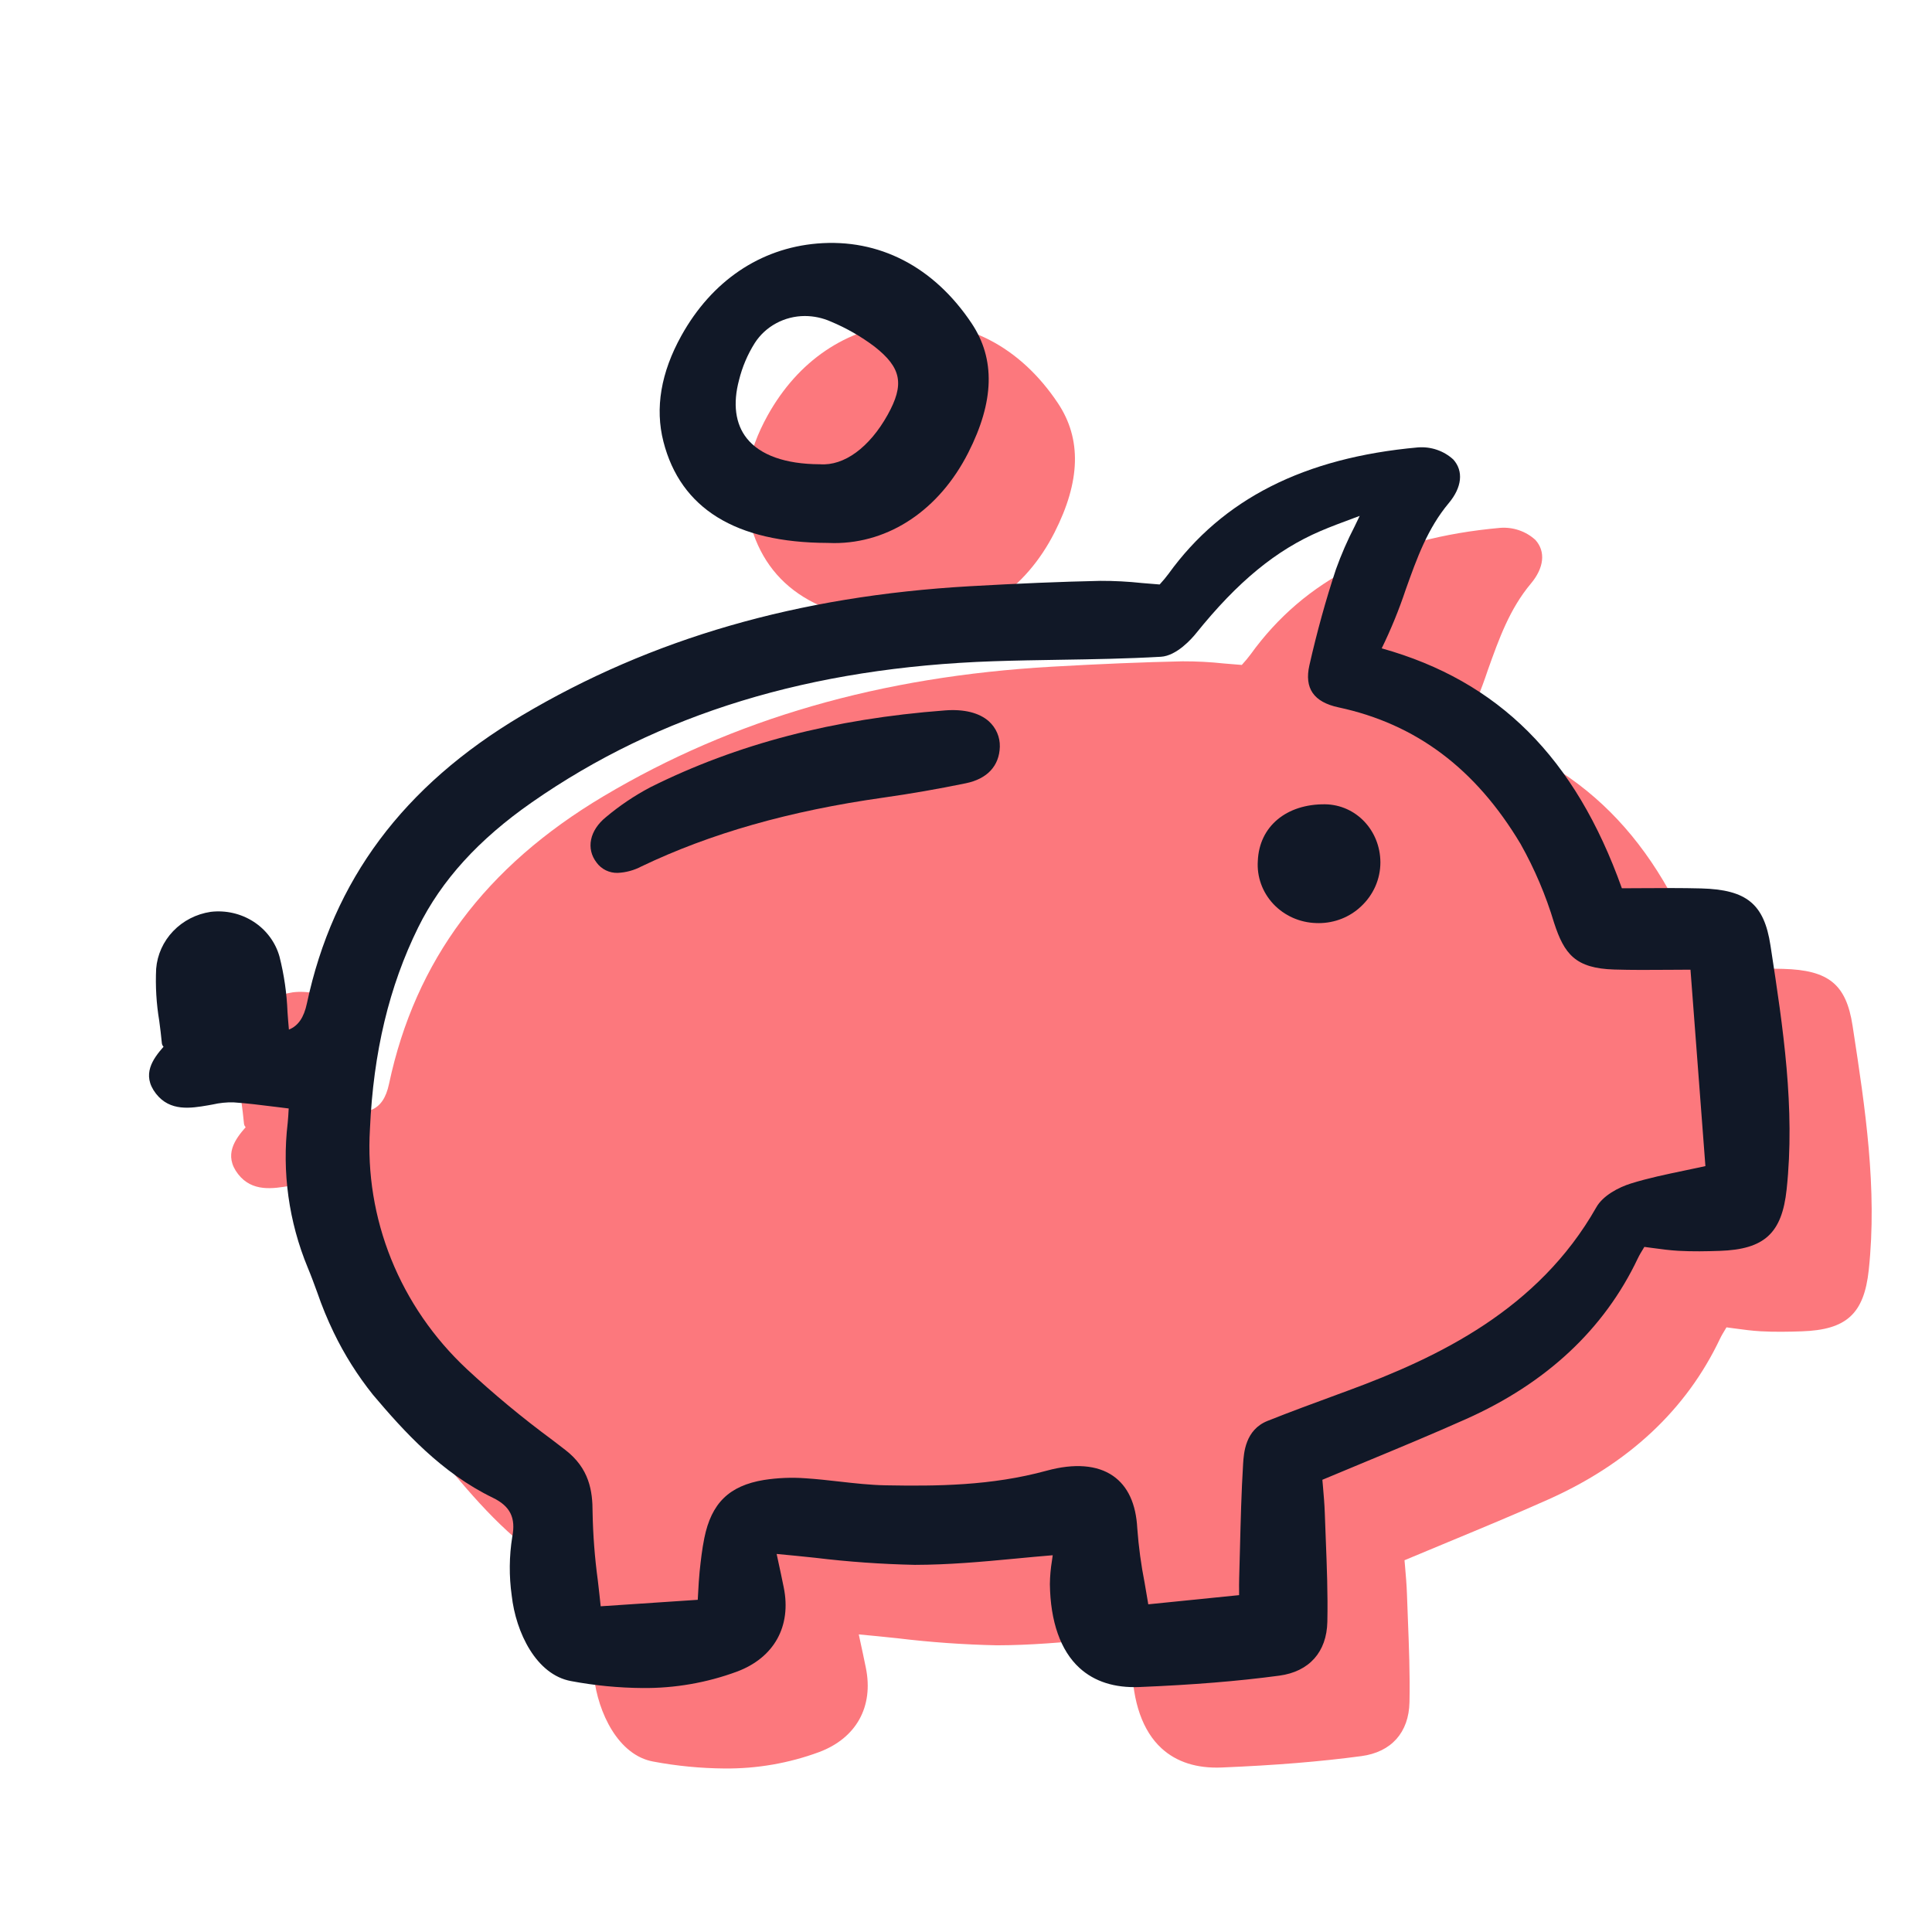
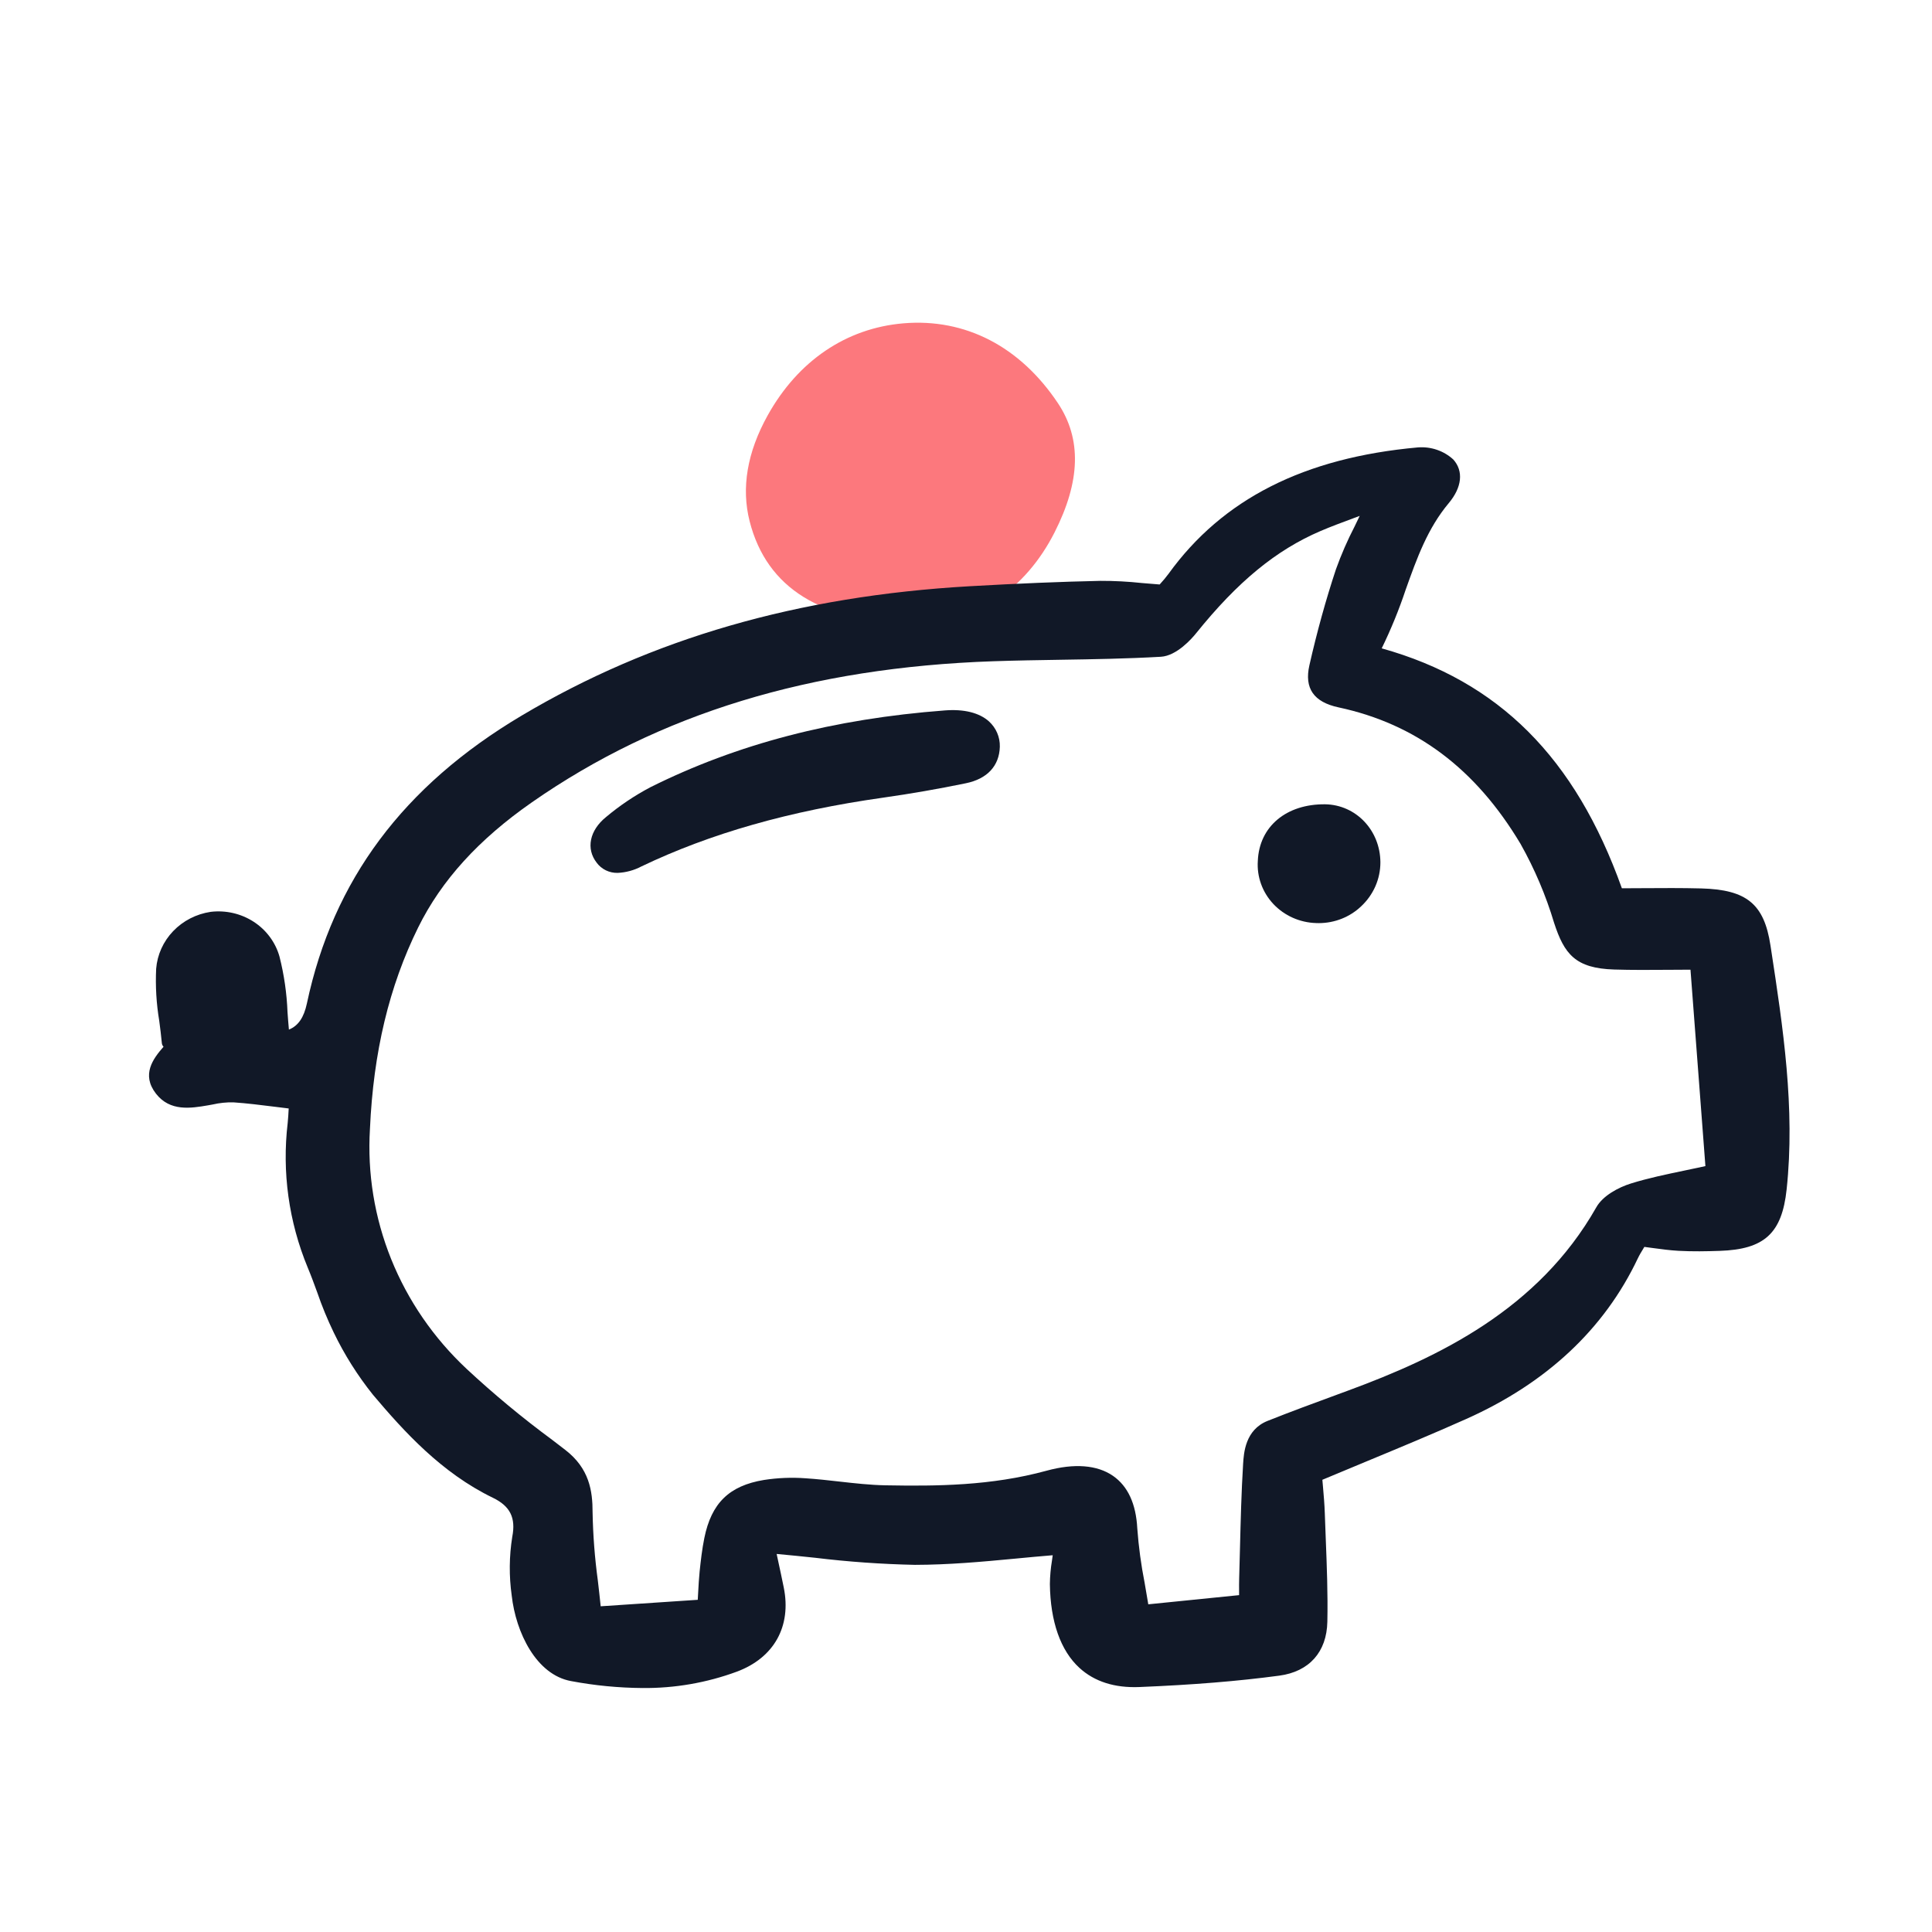
<svg xmlns="http://www.w3.org/2000/svg" width="200" height="200" viewBox="0 0 200 200" fill="none">
-   <path d="M59.529 163.38C61.315 164.245 61.915 165.453 61.531 167.419C61.209 169.435 61.191 171.486 61.475 173.507C61.901 177.311 64.008 181.704 67.625 182.357C70.061 182.815 72.536 183.055 75.018 183.073C78.353 183.103 81.665 182.529 84.782 181.379C88.637 179.941 90.453 176.68 89.634 172.654C89.445 171.714 89.241 170.775 89.026 169.782L88.9 169.193C90.258 169.315 91.591 169.455 92.888 169.59C96.316 170.006 99.764 170.25 103.218 170.322C106.689 170.315 110.041 170.017 113.608 169.677C114.873 169.555 116.175 169.433 117.478 169.327C117.453 169.511 117.429 169.69 117.404 169.866C117.269 170.675 117.196 171.494 117.185 172.314C117.236 176.202 118.294 179.205 120.245 180.988C121.799 182.41 123.896 183.079 126.468 182.971C132.044 182.74 136.64 182.366 140.931 181.792C144.03 181.379 145.846 179.344 145.909 176.21C145.969 173.344 145.854 170.43 145.744 167.613C145.709 166.733 145.675 165.853 145.646 164.974C145.614 164.043 145.533 163.121 145.457 162.23C145.435 161.989 145.414 161.751 145.394 161.516C146.902 160.882 148.392 160.261 149.864 159.653C153.46 158.161 156.859 156.752 160.269 155.229C168.595 151.513 174.573 145.919 178.045 138.605C178.208 138.26 178.413 137.922 178.628 137.568C178.661 137.515 178.691 137.461 178.725 137.407C179.01 137.444 179.29 137.481 179.565 137.52C180.491 137.646 181.367 137.764 182.265 137.813C183.726 137.894 185.169 137.864 186.512 137.819C191.152 137.668 192.968 136.004 193.454 131.46C194.354 123.039 193.076 114.663 191.836 106.563L191.777 106.183C191.125 101.908 189.313 100.423 184.601 100.298C182.595 100.246 180.563 100.26 178.597 100.272C177.863 100.277 177.13 100.282 176.398 100.283C171.568 86.753 163.647 78.835 151.537 75.446C152.499 73.471 153.33 71.439 154.022 69.36C155.183 66.106 156.28 63.032 158.482 60.406C159.847 58.778 160.022 57.094 158.951 55.9C158.466 55.453 157.889 55.11 157.257 54.894C156.625 54.677 155.954 54.592 155.286 54.644C143.507 55.704 135.059 59.985 129.468 67.731C129.197 68.094 128.907 68.444 128.599 68.778L128.549 68.834C127.916 68.789 127.306 68.736 126.712 68.684C125.286 68.53 123.853 68.455 122.419 68.46C118.364 68.546 113.935 68.728 108.88 69.016C91.12 70.031 75.946 74.414 62.491 82.416C50.25 89.695 42.983 99.439 40.272 112.205C39.963 113.658 39.378 114.522 38.41 114.912C38.353 114.306 38.309 113.696 38.265 113.1C38.191 111.16 37.913 109.232 37.434 107.346C37.019 105.876 36.072 104.599 34.764 103.75C33.456 102.902 31.876 102.537 30.313 102.724C28.823 102.946 27.454 103.649 26.429 104.719C25.404 105.788 24.783 107.162 24.667 108.617C24.582 110.418 24.689 112.222 24.986 114.001C25.085 114.76 25.188 115.546 25.256 116.31C25.269 116.451 25.331 116.583 25.432 116.686C24.345 117.927 23.115 119.57 24.649 121.544C26.108 123.423 28.279 123.051 30.024 122.755L30.528 122.664C31.227 122.503 31.945 122.429 32.664 122.444C34.051 122.537 35.458 122.714 36.949 122.9C37.416 122.961 37.894 123.018 38.389 123.079C38.389 123.103 38.386 123.127 38.385 123.152C38.359 123.621 38.333 124.099 38.284 124.575C37.682 129.655 38.395 134.8 40.357 139.547C40.711 140.391 41.033 141.274 41.345 142.127C41.828 143.536 42.396 144.918 43.046 146.263C44.151 148.557 45.518 150.725 47.12 152.726C50.335 156.528 54.203 160.799 59.529 163.38Z" fill="#FC787D" />
  <path d="M93.524 33.47C87.596 33.97 82.604 37.358 79.465 43.008C77.346 46.824 76.72 50.514 77.605 53.975C79.378 60.904 85.083 64.432 94.564 64.463C94.805 64.475 95.044 64.48 95.283 64.48C101.012 64.48 106.159 61.03 109.159 55.131C111.864 49.81 111.979 45.427 109.511 41.729C105.593 35.863 99.921 32.932 93.524 33.47Z" fill="#FC787D" />
  <path d="M51.027 155.051C52.813 155.916 53.413 157.124 53.029 159.09C52.707 161.105 52.688 163.157 52.973 165.178C53.399 168.982 55.506 173.374 59.123 174.027C61.559 174.486 64.034 174.726 66.516 174.744C69.851 174.774 73.163 174.199 76.28 173.049C80.135 171.612 81.951 168.351 81.132 164.325C80.943 163.385 80.739 162.446 80.524 161.452L80.398 160.864C81.756 160.986 83.089 161.126 84.386 161.261C87.814 161.677 91.262 161.921 94.716 161.993C98.187 161.986 101.539 161.688 105.106 161.348C106.371 161.226 107.673 161.104 108.976 160.998C108.951 161.182 108.926 161.361 108.902 161.537C108.767 162.346 108.694 163.165 108.683 163.985C108.734 167.873 109.792 170.876 111.743 172.659C113.296 174.081 115.394 174.749 117.966 174.641C123.542 174.411 128.138 174.037 132.429 173.463C135.528 173.049 137.344 171.015 137.407 167.881C137.467 165.015 137.352 162.101 137.242 159.284C137.207 158.404 137.172 157.524 137.143 156.645C137.112 155.713 137.031 154.792 136.954 153.901C136.933 153.66 136.911 153.422 136.891 153.187C138.4 152.553 139.89 151.932 141.362 151.324C144.958 149.832 148.356 148.423 151.767 146.899C160.092 143.184 166.071 137.59 169.542 130.276C169.706 129.931 169.91 129.593 170.126 129.239C170.159 129.186 170.189 129.132 170.223 129.078C170.508 129.115 170.788 129.152 171.063 129.191C171.989 129.316 172.864 129.435 173.762 129.484C175.224 129.565 176.667 129.535 178.01 129.49C182.65 129.339 184.466 127.674 184.951 123.131C185.852 114.71 184.573 106.334 183.334 98.234L183.275 97.854C182.622 93.579 180.811 92.094 176.099 91.969C174.093 91.917 172.061 91.93 170.095 91.943C169.361 91.948 168.627 91.953 167.896 91.954C163.066 78.424 155.145 70.506 143.034 67.117C143.997 65.142 144.828 63.109 145.52 61.031C146.681 57.777 147.778 54.703 149.98 52.077C151.344 50.449 151.52 48.765 150.449 47.571C149.964 47.124 149.387 46.781 148.755 46.565C148.123 46.348 147.452 46.263 146.784 46.315C135.005 47.375 126.557 51.656 120.966 59.402C120.695 59.765 120.405 60.115 120.097 60.449L120.047 60.505C119.414 60.46 118.804 60.407 118.21 60.355C116.784 60.201 115.351 60.126 113.917 60.13C109.862 60.217 105.433 60.399 100.378 60.687C82.618 61.702 67.444 66.085 53.988 74.087C41.748 81.366 34.48 91.11 31.77 103.876C31.461 105.329 30.875 106.193 29.908 106.583C29.851 105.977 29.807 105.367 29.763 104.771C29.689 102.831 29.41 100.902 28.931 99.017C28.517 97.547 27.569 96.27 26.262 95.421C24.954 94.573 23.374 94.208 21.811 94.394C20.321 94.617 18.952 95.32 17.927 96.39C16.902 97.459 16.281 98.833 16.165 100.288C16.08 102.088 16.187 103.893 16.484 105.672C16.583 106.431 16.686 107.217 16.754 107.981C16.767 108.122 16.828 108.254 16.93 108.357C15.843 109.598 14.613 111.241 16.146 113.215C17.606 115.094 19.776 114.722 21.522 114.426L22.026 114.335C22.725 114.174 23.443 114.099 24.162 114.115C25.548 114.208 26.956 114.385 28.447 114.571C28.913 114.632 29.392 114.689 29.887 114.749C29.887 114.774 29.884 114.798 29.882 114.823C29.857 115.292 29.831 115.77 29.782 116.246C29.18 121.326 29.892 126.471 31.855 131.218C32.209 132.062 32.531 132.945 32.843 133.798C33.326 135.207 33.894 136.588 34.544 137.934C35.649 140.228 37.016 142.396 38.618 144.397C41.833 148.199 45.701 152.47 51.027 155.051ZM140.233 54.489C139.491 55.925 138.845 57.406 138.301 58.922C137.263 62.046 136.336 65.394 135.547 68.874C135.008 71.252 135.995 72.677 138.565 73.227C146.588 74.945 152.751 79.569 157.406 87.359C158.864 89.951 160.027 92.69 160.877 95.525C161.933 98.771 163.082 100.24 167.099 100.365C168.926 100.422 170.771 100.409 172.725 100.395C173.459 100.39 174.213 100.384 174.998 100.382L176.543 120.716C175.812 120.876 175.107 121.021 174.422 121.166C172.461 121.576 170.609 121.959 168.828 122.516C167.547 122.915 165.93 123.772 165.248 124.981C159.246 135.566 148.911 140.504 139.594 143.938L138.383 144.384C136.029 145.249 133.594 146.145 131.225 147.088C128.905 148.01 128.758 150.402 128.686 151.551C128.508 154.443 128.434 157.384 128.363 160.229C128.336 161.288 128.31 162.348 128.278 163.407C128.266 163.812 128.267 164.218 128.271 164.741V165.128L118.87 166.078C118.749 165.323 118.618 164.584 118.492 163.857C118.124 161.993 117.87 160.11 117.731 158.217C117.599 155.676 116.756 153.849 115.223 152.784C113.585 151.648 111.209 151.462 108.344 152.247C102.6 153.818 96.957 153.854 91.668 153.759C90.083 153.73 88.46 153.547 86.889 153.37C85.75 153.24 84.571 153.108 83.401 153.032C81.956 152.925 80.504 152.984 79.074 153.207C75.482 153.804 73.641 155.606 72.91 159.227C72.675 160.385 72.543 161.569 72.426 162.679C72.353 163.384 72.315 164.088 72.271 164.902C72.259 165.129 72.247 165.364 72.232 165.611L62.183 166.282C62.091 165.373 61.988 164.481 61.886 163.602C61.569 161.267 61.388 158.916 61.344 156.562C61.348 154.338 61.009 152.014 58.514 150.091L57.165 149.055C54.071 146.773 51.114 144.321 48.309 141.711C44.889 138.512 42.224 134.635 40.496 130.348C38.768 126.059 38.018 121.46 38.297 116.866C38.651 108.922 40.284 102.099 43.291 96.006C45.695 91.134 49.548 86.894 55.074 83.047C68.24 73.875 83.861 69.101 102.828 68.452C105.12 68.374 107.454 68.336 109.713 68.3C113.141 68.246 116.685 68.189 120.169 67.988C121.816 67.893 123.387 66.098 123.828 65.546C128.131 60.204 132.102 56.942 136.702 54.971C137.765 54.516 138.863 54.108 140.135 53.636L140.755 53.405C140.579 53.78 140.403 54.139 140.233 54.489Z" fill="#111827" />
-   <path d="M84.595 25.209C78.668 25.709 73.676 29.097 70.536 34.748C68.417 38.564 67.792 42.253 68.677 45.714C70.45 52.643 76.155 56.171 85.635 56.202C85.876 56.214 86.116 56.22 86.355 56.22C92.083 56.22 97.231 52.77 100.231 46.87C102.936 41.549 103.051 37.166 100.582 33.468C96.664 27.602 90.992 24.672 84.595 25.209ZM91.88 42.959C90.002 46.321 87.384 48.248 84.883 48.06H84.841C81.297 48.044 78.692 47.115 77.308 45.377C76.124 43.89 75.847 41.8 76.507 39.334C76.839 37.989 77.385 36.701 78.128 35.518C78.675 34.663 79.439 33.956 80.348 33.465C81.256 32.975 82.278 32.716 83.318 32.714C84.249 32.717 85.169 32.914 86.014 33.291C87.629 33.965 89.148 34.837 90.535 35.884C93.325 38.072 93.649 39.791 91.88 42.959Z" fill="#111827" />
  <path d="M97.818 73.542C86.287 74.412 76.317 77.012 67.329 81.493C65.689 82.359 64.149 83.394 62.738 84.579C61.031 85.958 60.641 87.858 61.768 89.307C62.013 89.641 62.338 89.911 62.716 90.095C63.094 90.279 63.513 90.37 63.936 90.361C64.794 90.323 65.632 90.096 66.386 89.698C73.532 86.277 81.718 83.947 91.409 82.575C94.259 82.172 97.148 81.668 99.994 81.081C102.2 80.627 103.442 79.288 103.502 77.314V77.295C103.515 76.806 103.421 76.32 103.227 75.869C103.033 75.418 102.742 75.011 102.374 74.676C101.376 73.785 99.801 73.388 97.818 73.542Z" fill="#111827" />
  <path d="M130.209 89.123C130.154 89.932 130.268 90.744 130.544 91.509C130.82 92.275 131.253 92.979 131.816 93.58C132.38 94.18 133.063 94.664 133.824 95.004C134.585 95.343 135.409 95.531 136.247 95.555C136.342 95.559 136.436 95.561 136.531 95.561C138.161 95.557 139.726 94.938 140.891 93.835C141.527 93.245 142.032 92.535 142.378 91.751C142.722 90.966 142.899 90.121 142.898 89.269C142.881 85.951 140.368 83.312 137.179 83.26C133.165 83.221 130.354 85.551 130.209 89.123Z" fill="#111827" />
</svg>